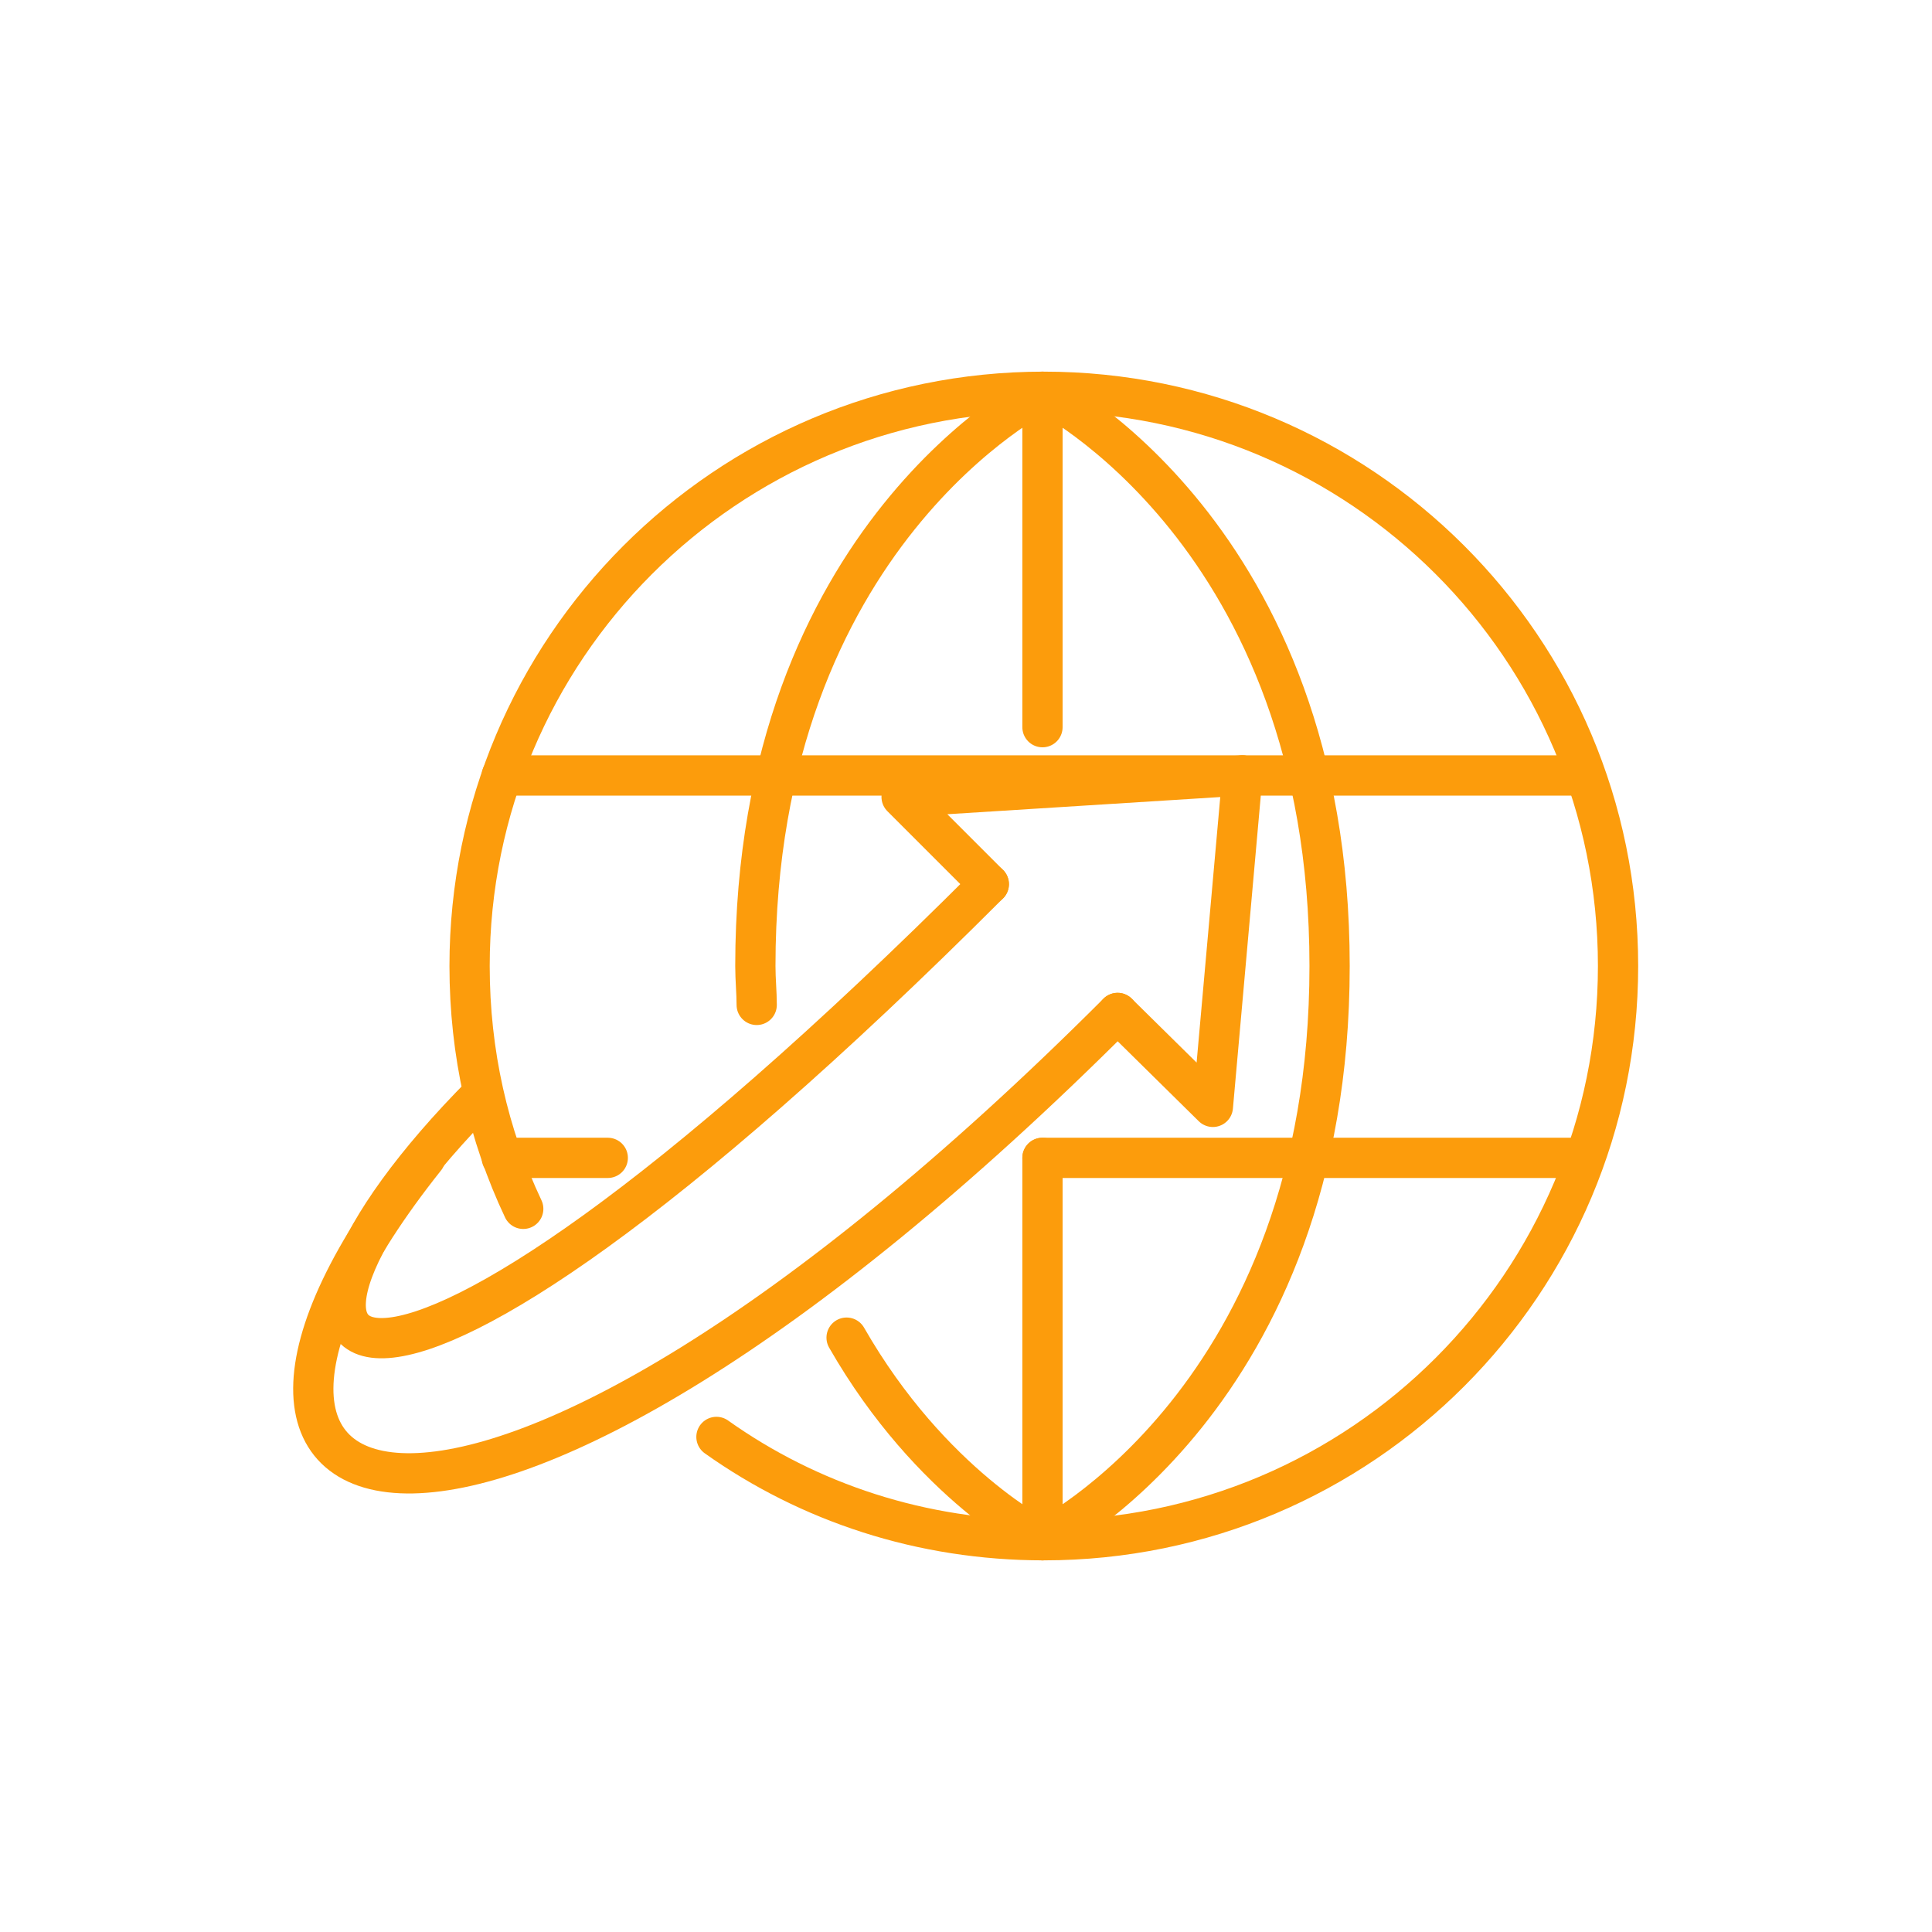
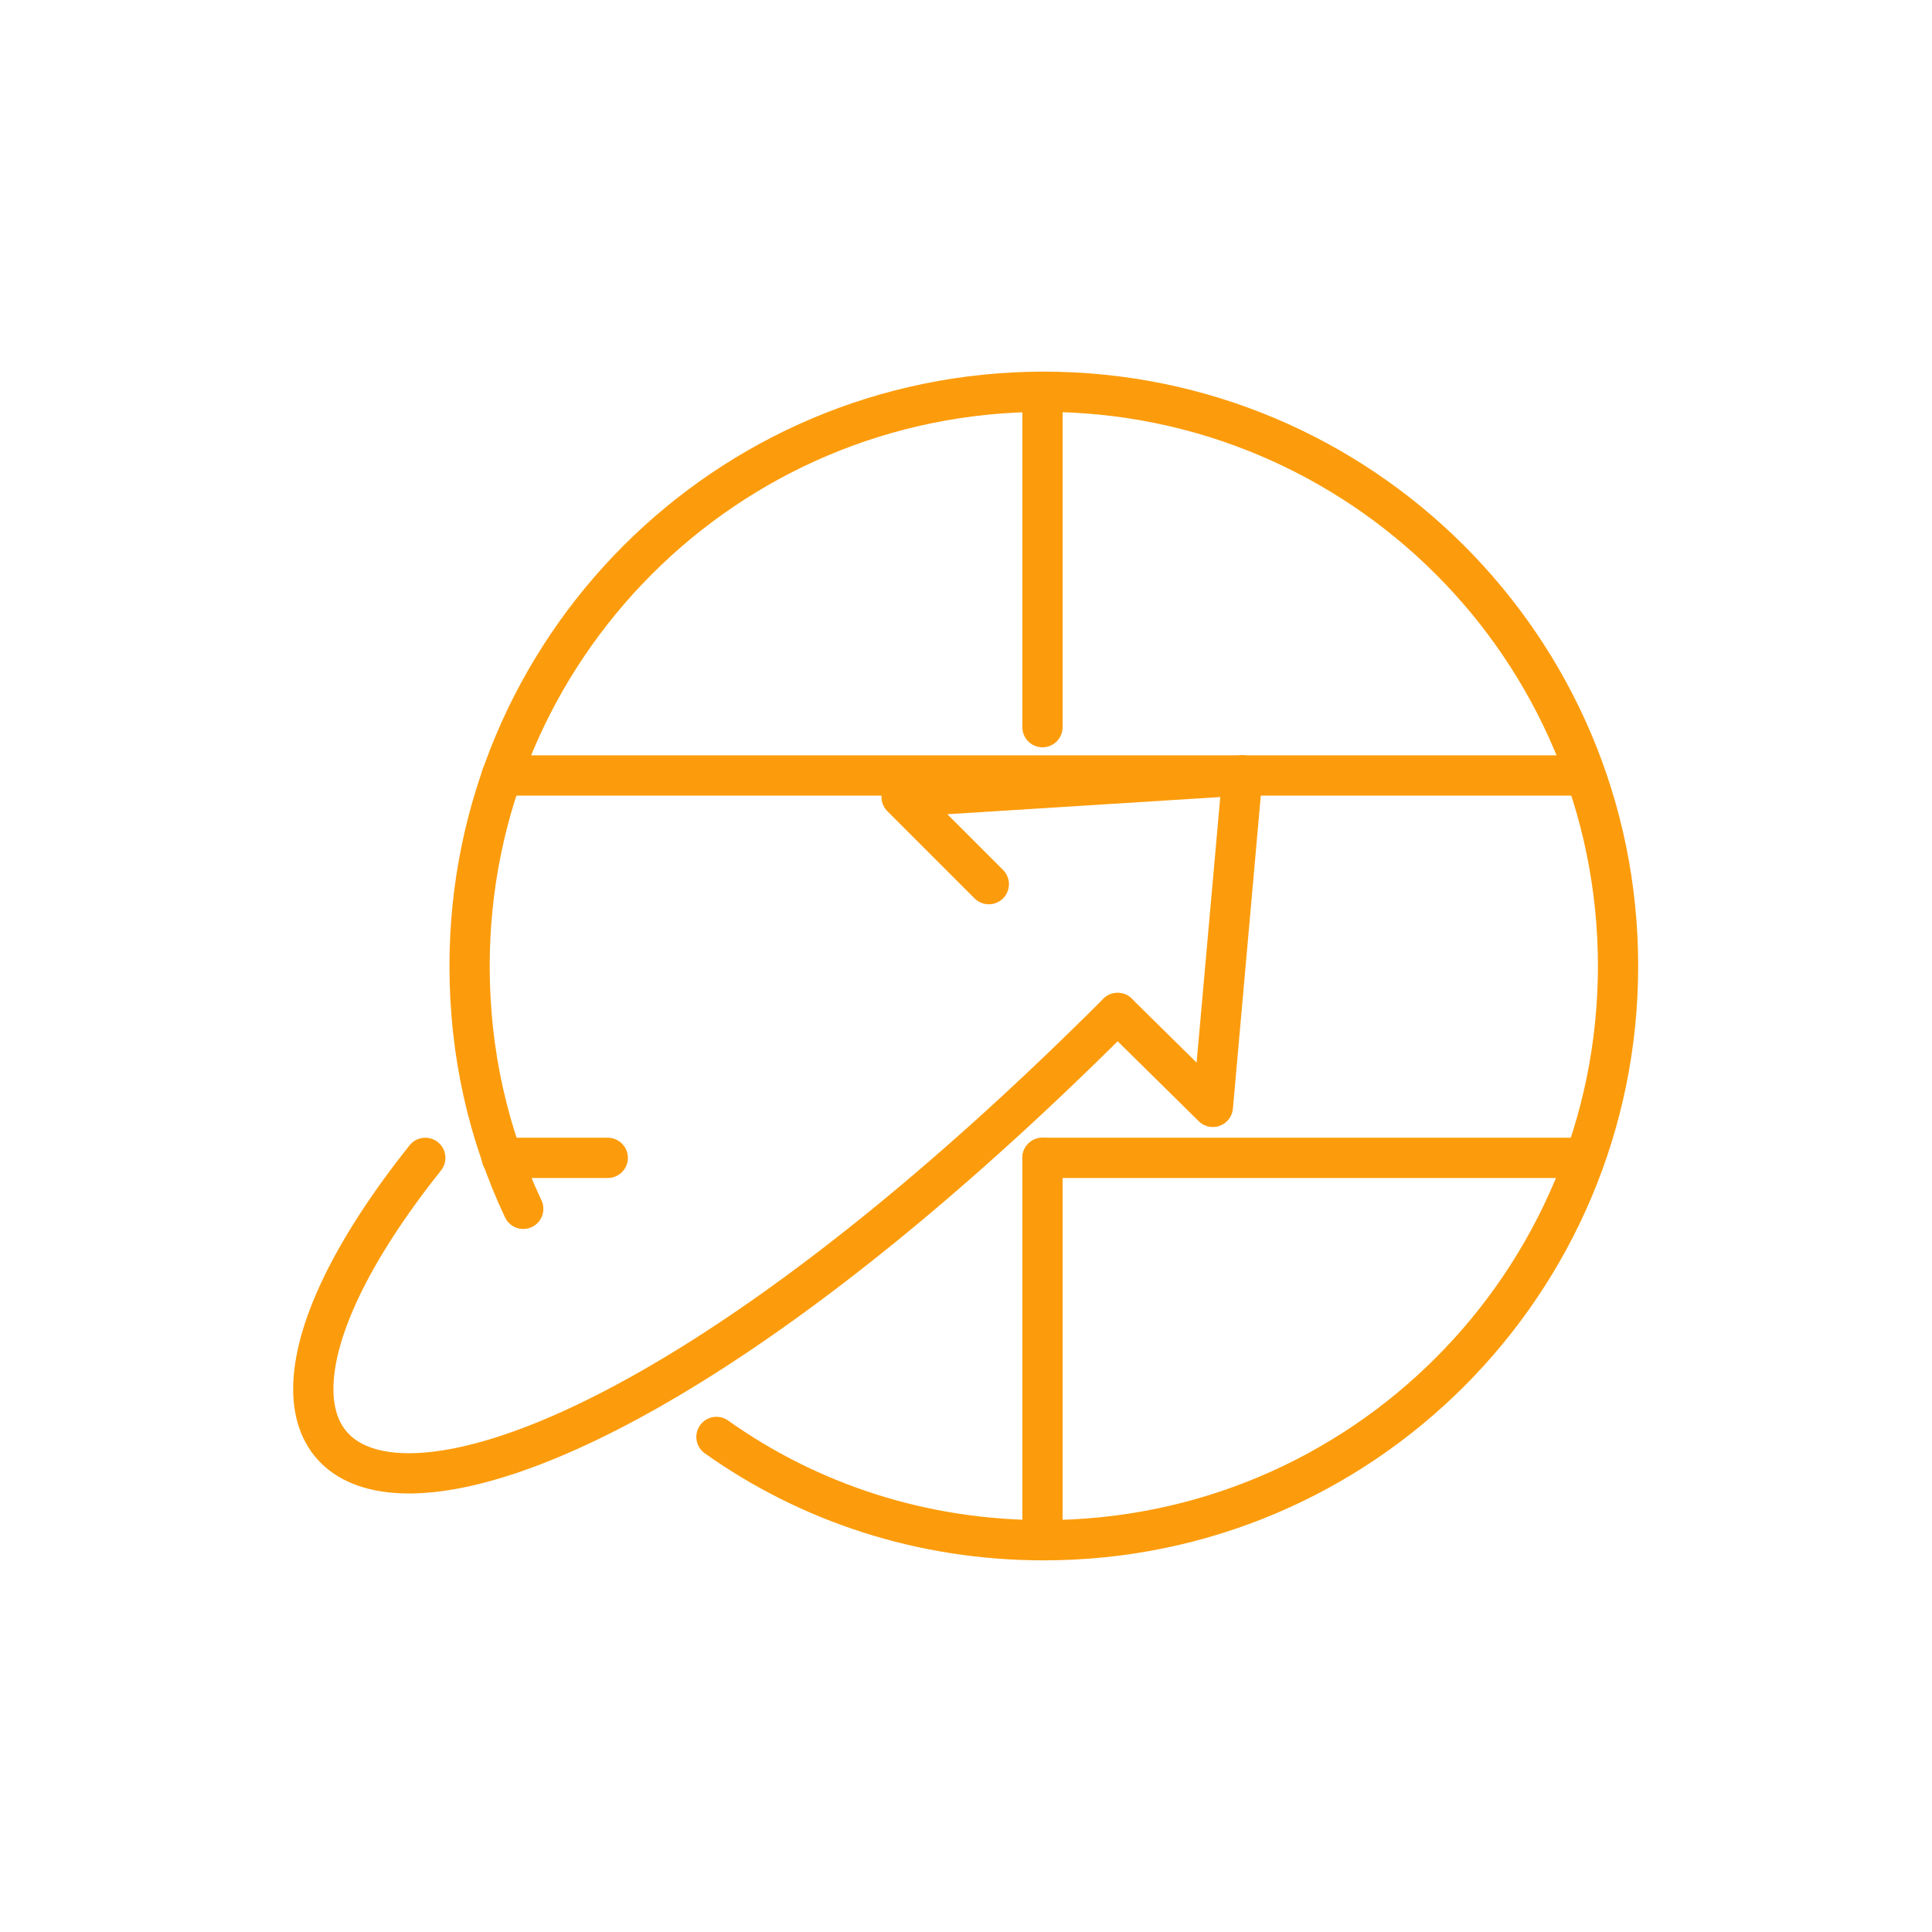
<svg xmlns="http://www.w3.org/2000/svg" version="1.1" id="Layer_1" x="0px" y="0px" viewBox="0 0 144 144" style="enable-background:new 0 0 144 144;" xml:space="preserve">
  <style type="text/css">
	.st0{fill:none;stroke:#FC9C0C;stroke-width:3;stroke-linecap:round;stroke-linejoin:round;stroke-miterlimit:10;}
</style>
  <g>
    <path class="st0" d="M39,90.1c-2.6-5.5-4-11.6-4-18.1c0-23.6,19.1-42.8,42.8-42.8c23.6,0,42.8,19.1,42.8,42.8   c0,23.6-19.1,42.8-42.8,42.8c-9.1,0-17.5-2.8-24.4-7.7" />
    <line class="st0" x1="77.7" y1="54.2" x2="77.7" y2="29.3" />
    <line class="st0" x1="77.7" y1="114.8" x2="77.7" y2="86.3" />
-     <path class="st0" d="M56.4,74.9c0-0.9-0.1-1.9-0.1-2.9c0-32.2,21.4-42.8,21.4-42.8" />
-     <path class="st0" d="M77.7,114.8c0,0-8.3-4.1-14.6-15.1" />
    <line class="st0" x1="92.6" y1="57.8" x2="118" y2="57.8" />
    <line class="st0" x1="37.4" y1="57.8" x2="92.6" y2="57.8" />
    <line class="st0" x1="77.7" y1="86.3" x2="118" y2="86.3" />
    <line class="st0" x1="37.4" y1="86.3" x2="45.3" y2="86.3" />
-     <path class="st0" d="M77.7,114.8c0,0,21.4-10.6,21.4-42.8S77.7,29.2,77.7,29.2" />
-     <path class="st0" d="M36,81.5c-20.7,20.8-10.9,33,37.7-15.6" />
    <path class="st0" d="M31.7,86.3c-22.7,28.5,3,37.8,51.6-10.8" />
    <polyline class="st0" points="73.7,65.9 67.2,59.4 92.6,57.8 90.4,82.5 83.3,75.5  " />
  </g>
</svg>